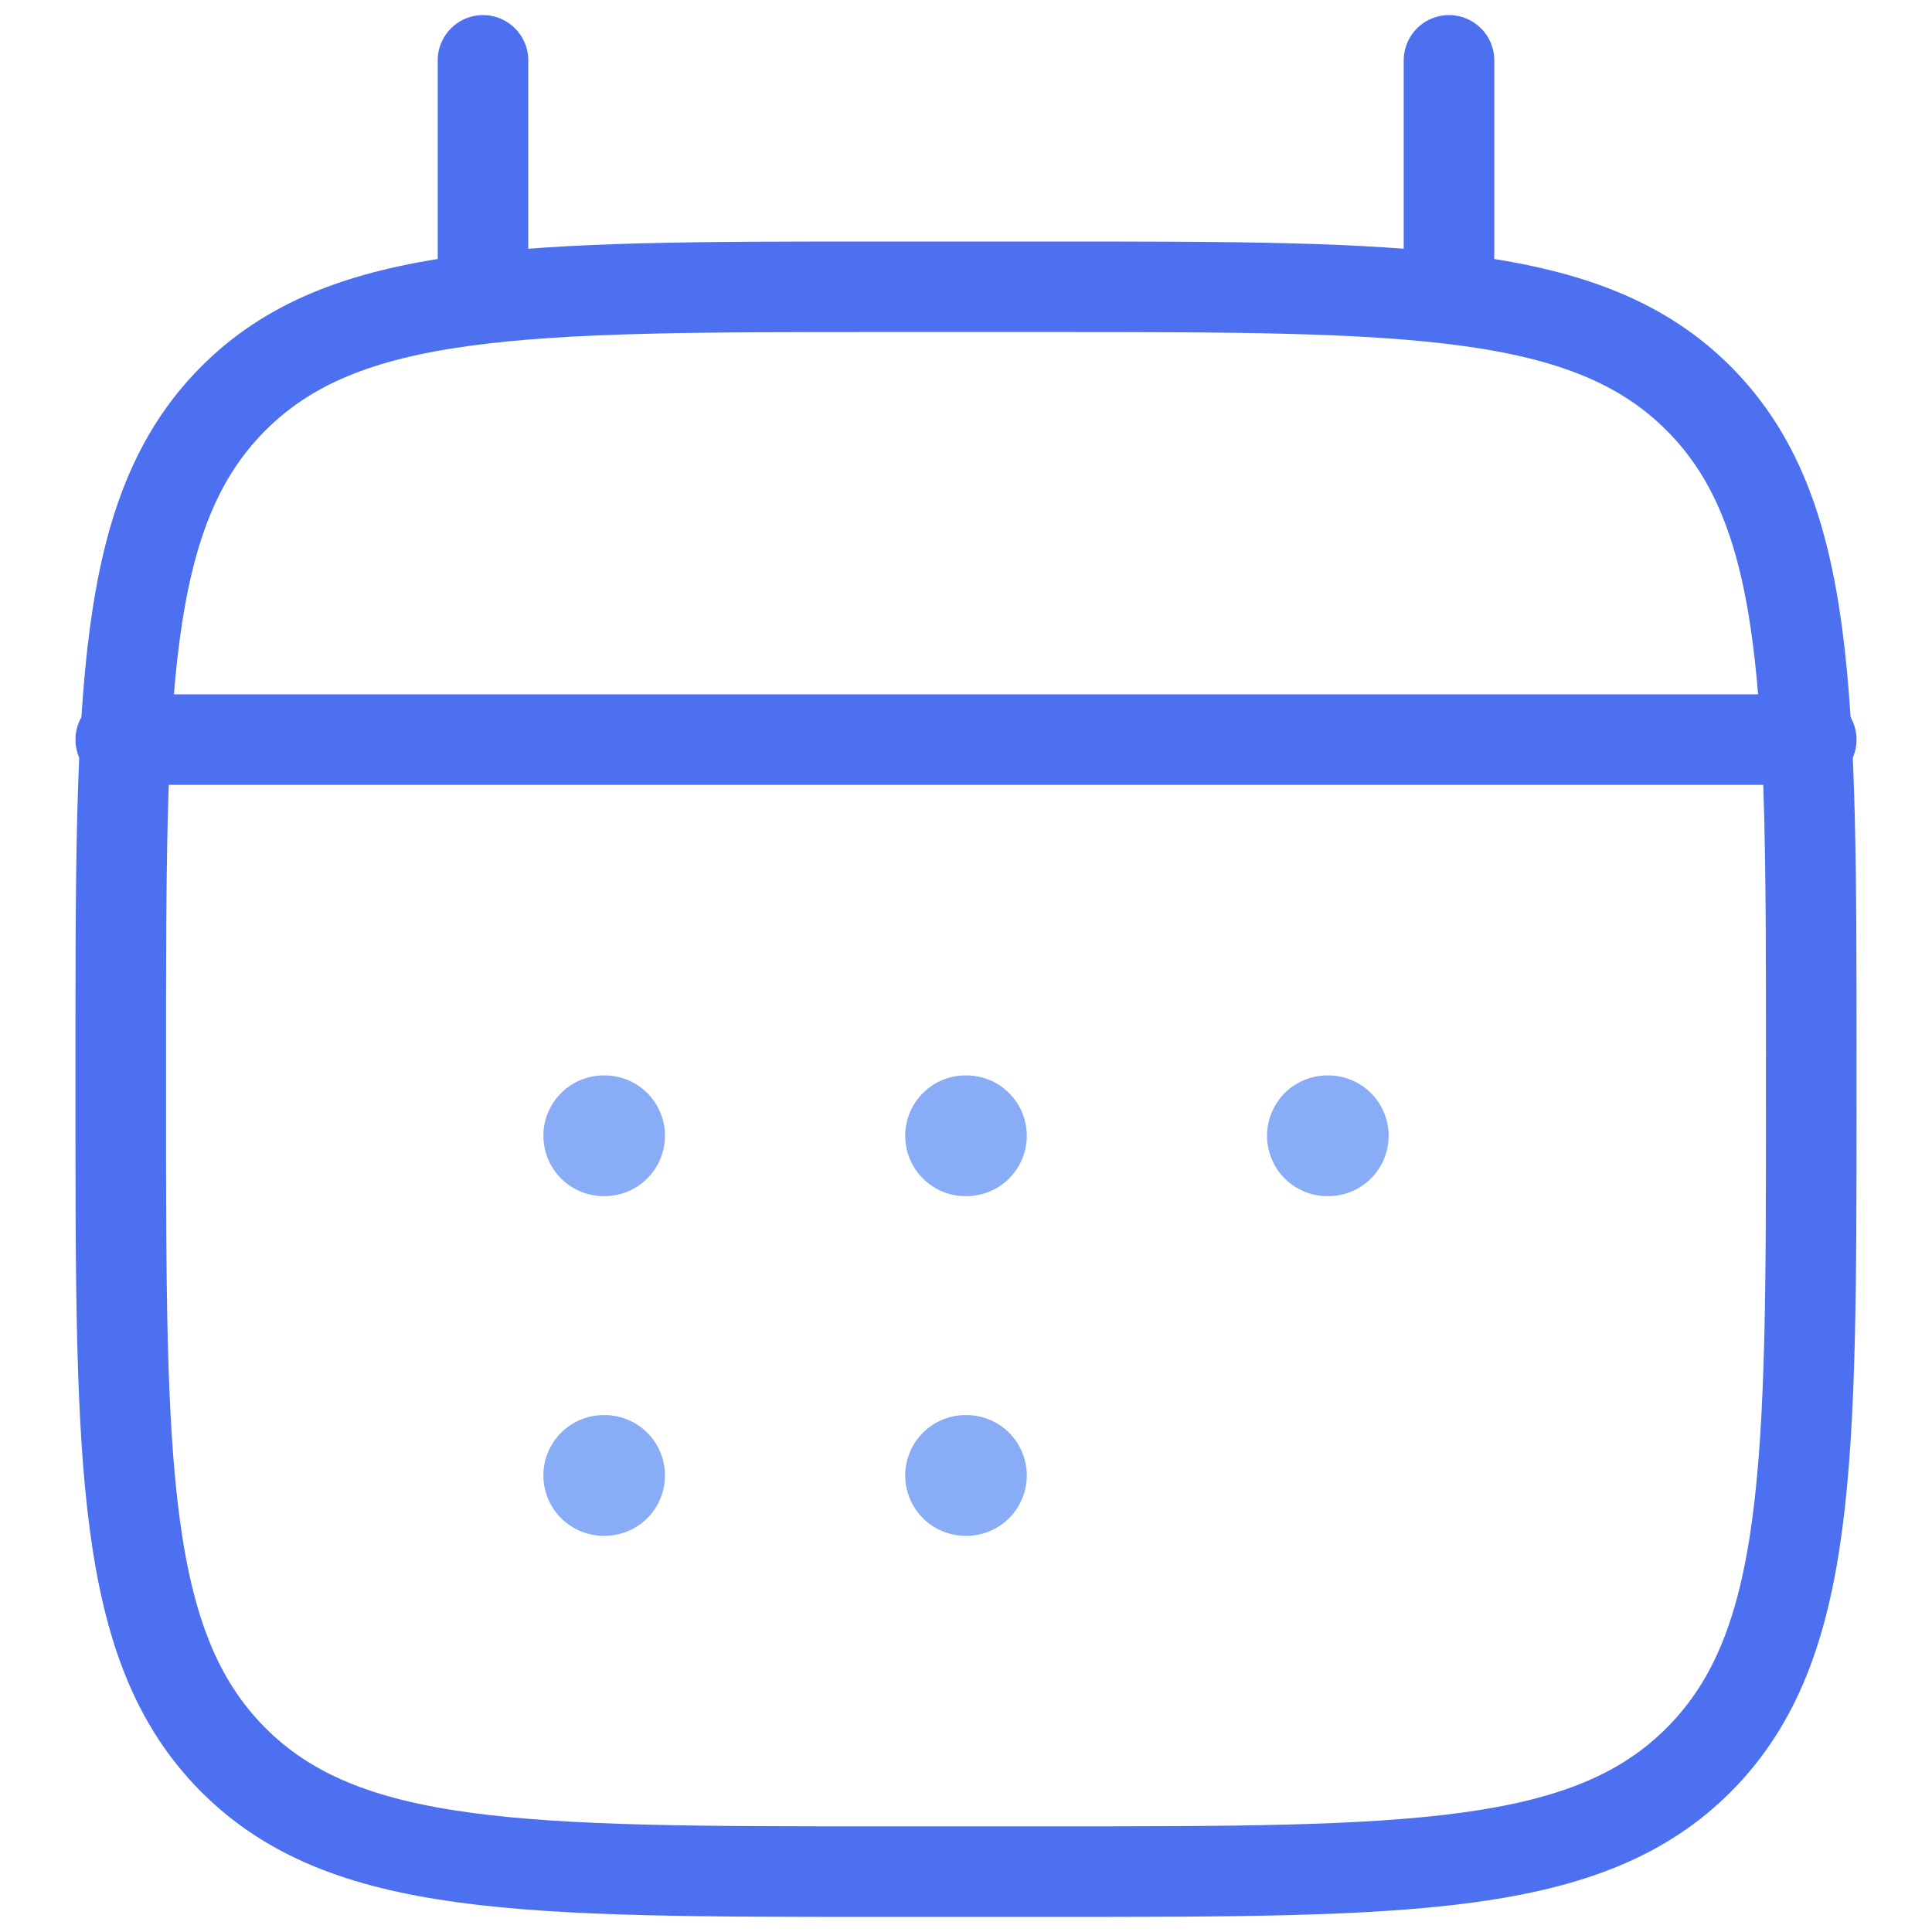
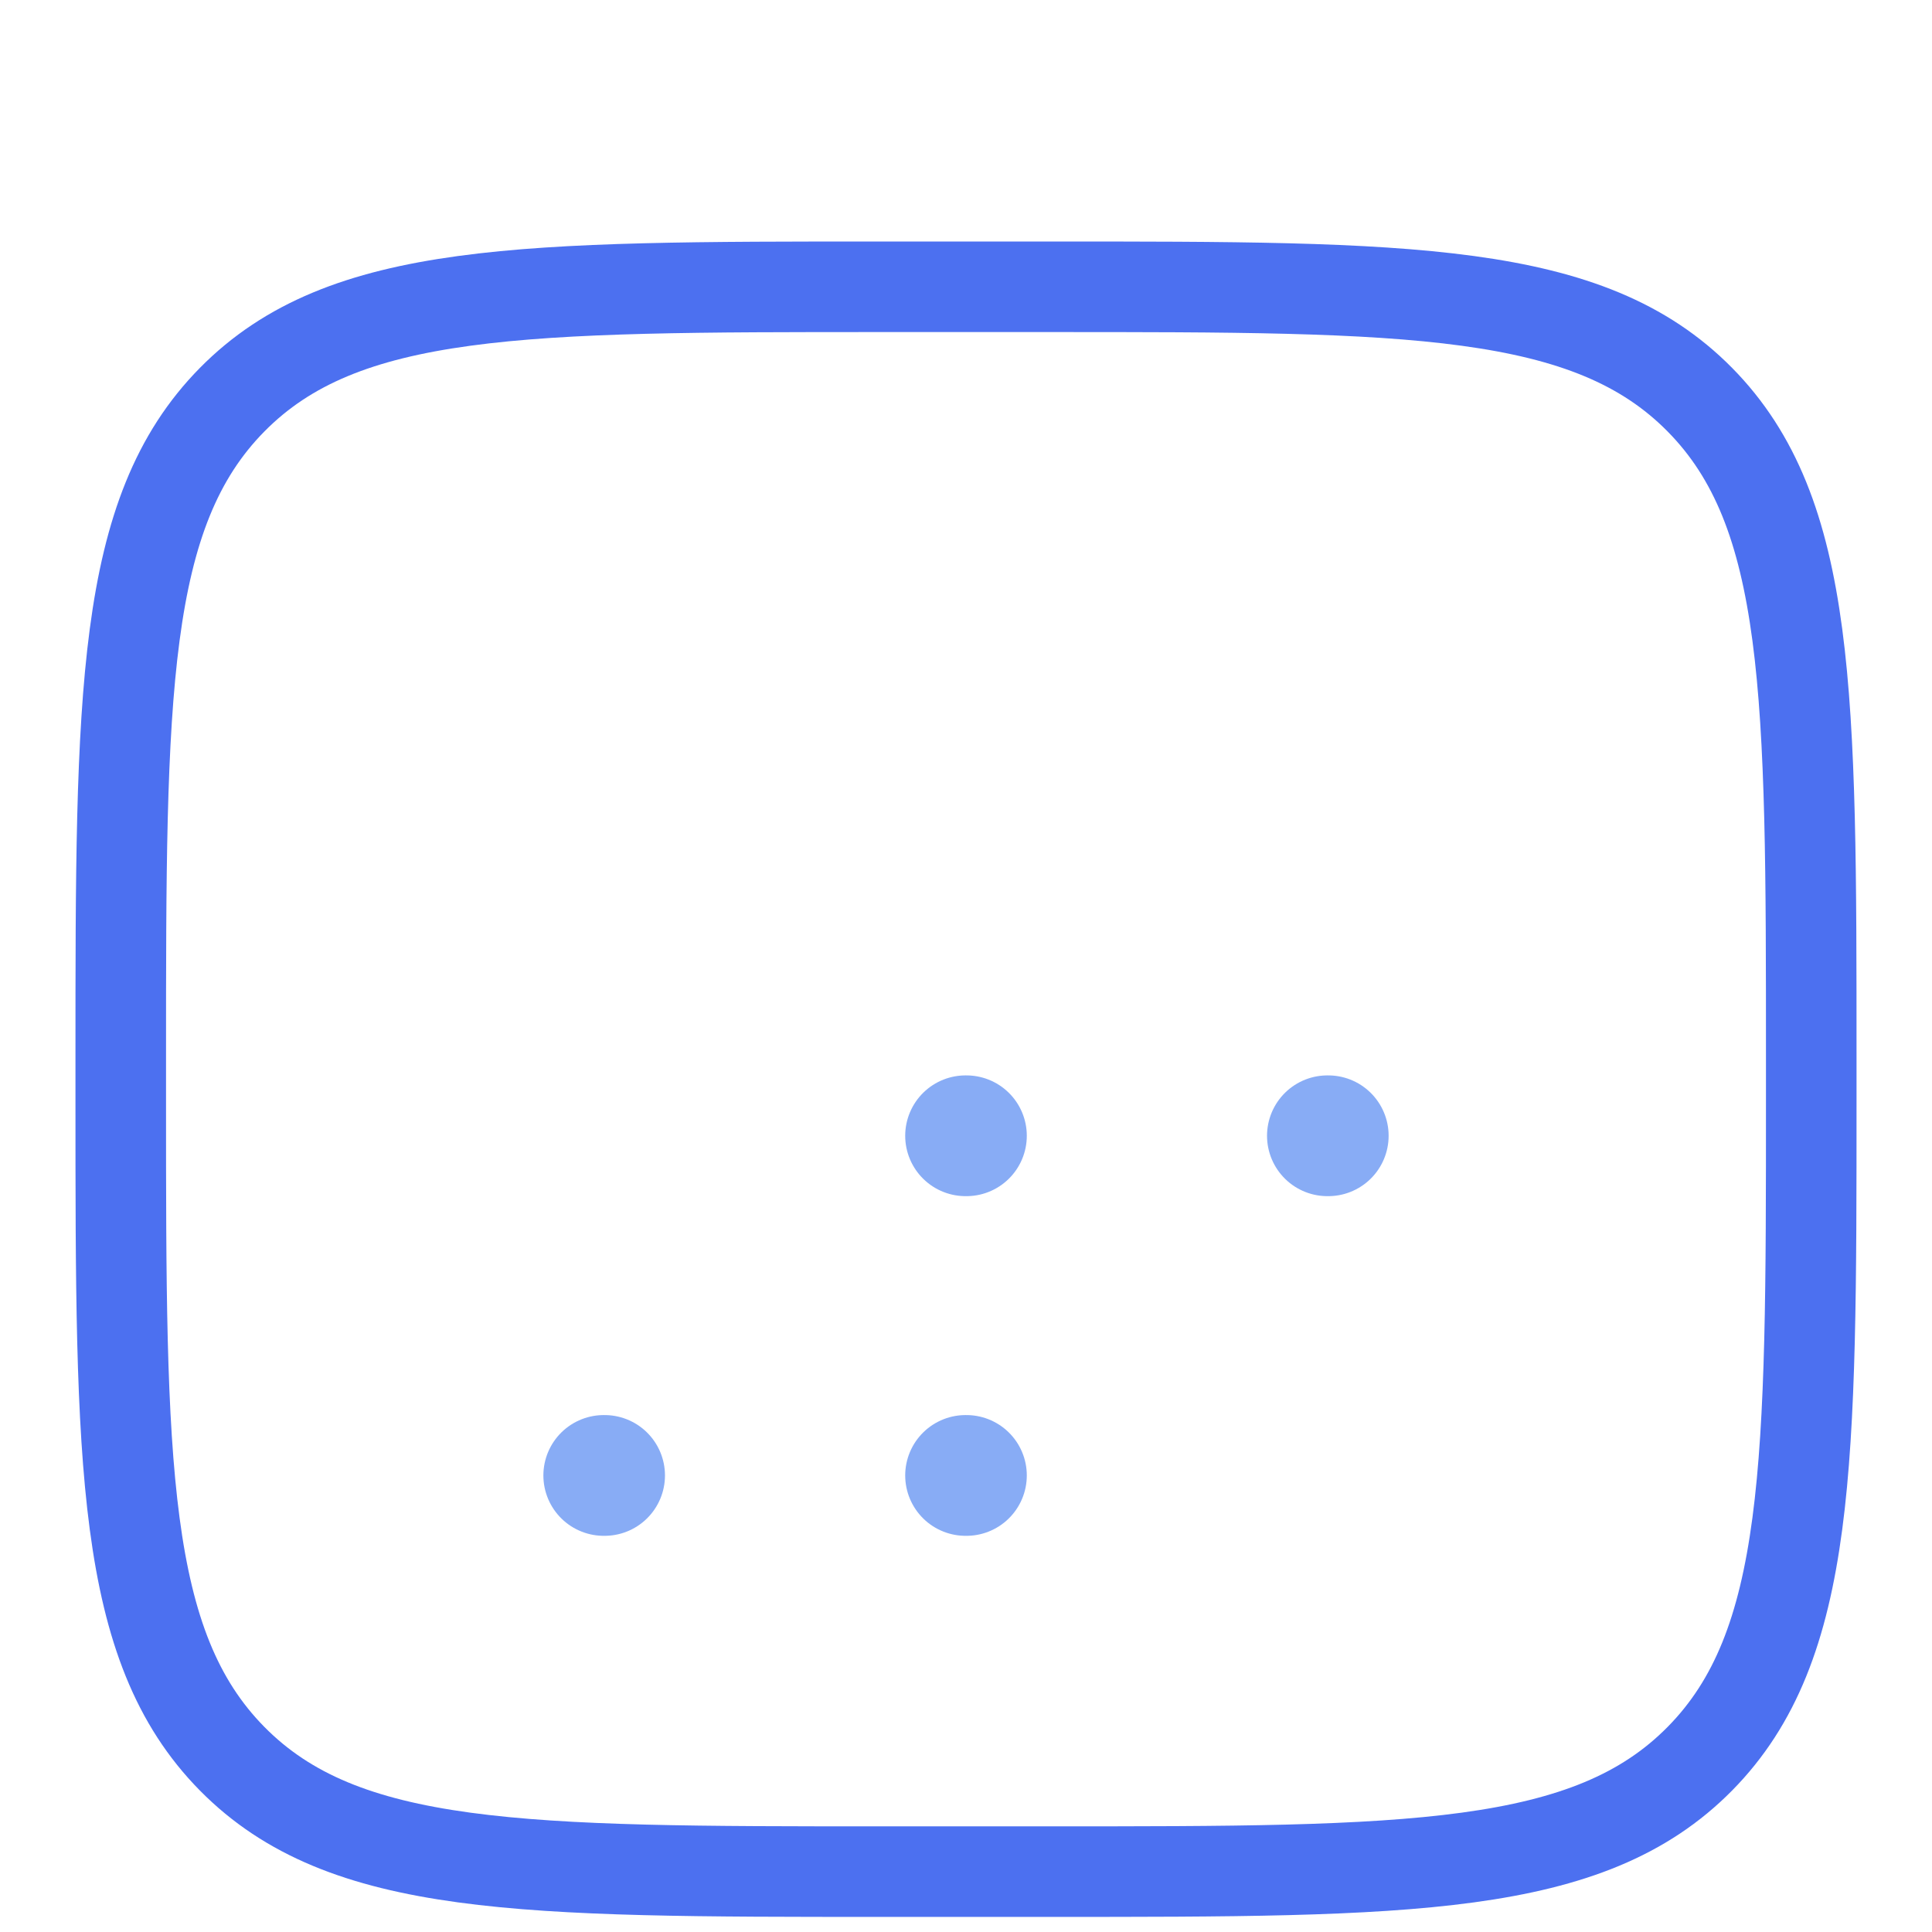
<svg xmlns="http://www.w3.org/2000/svg" width="32" height="32" viewBox="0 0 32 32" fill="none">
-   <path d="M24 1V4.75M8 1V4.75" stroke="#4C70F0" stroke-width="1.5" stroke-linecap="round" stroke-linejoin="round" />
-   <path d="M15.993 18.812H16.007M15.993 24.438H16.007M21.986 18.812H22M10 18.812H10.014M10 24.438H10.014" stroke="#88ACF5" stroke-width="2" stroke-linecap="round" stroke-linejoin="round" />
+   <path d="M15.993 18.812H16.007M15.993 24.438H16.007M21.986 18.812H22M10 18.812M10 24.438H10.014" stroke="#88ACF5" stroke-width="2" stroke-linecap="round" stroke-linejoin="round" />
  <path d="M2 17.52C2 11.5 2 8.49 3.845 6.62C5.69 4.75 8.66 4.75 14.6 4.75H17.4C23.34 4.75 26.31 4.75 28.155 6.62C30 8.49 30 11.5 30 17.52V18.23C30 24.25 30 27.26 28.155 29.13C26.31 31 23.34 31 17.4 31H14.6C8.66 31 5.69 31 3.845 29.13C2 27.26 2 24.25 2 18.23V17.52Z" stroke="#4C70F0" stroke-width="1.5" stroke-linecap="round" stroke-linejoin="round" />
-   <path d="M2 12.25L30 12.25" stroke="#4C70F0" stroke-width="1.5" stroke-linecap="round" stroke-linejoin="round" />
</svg>